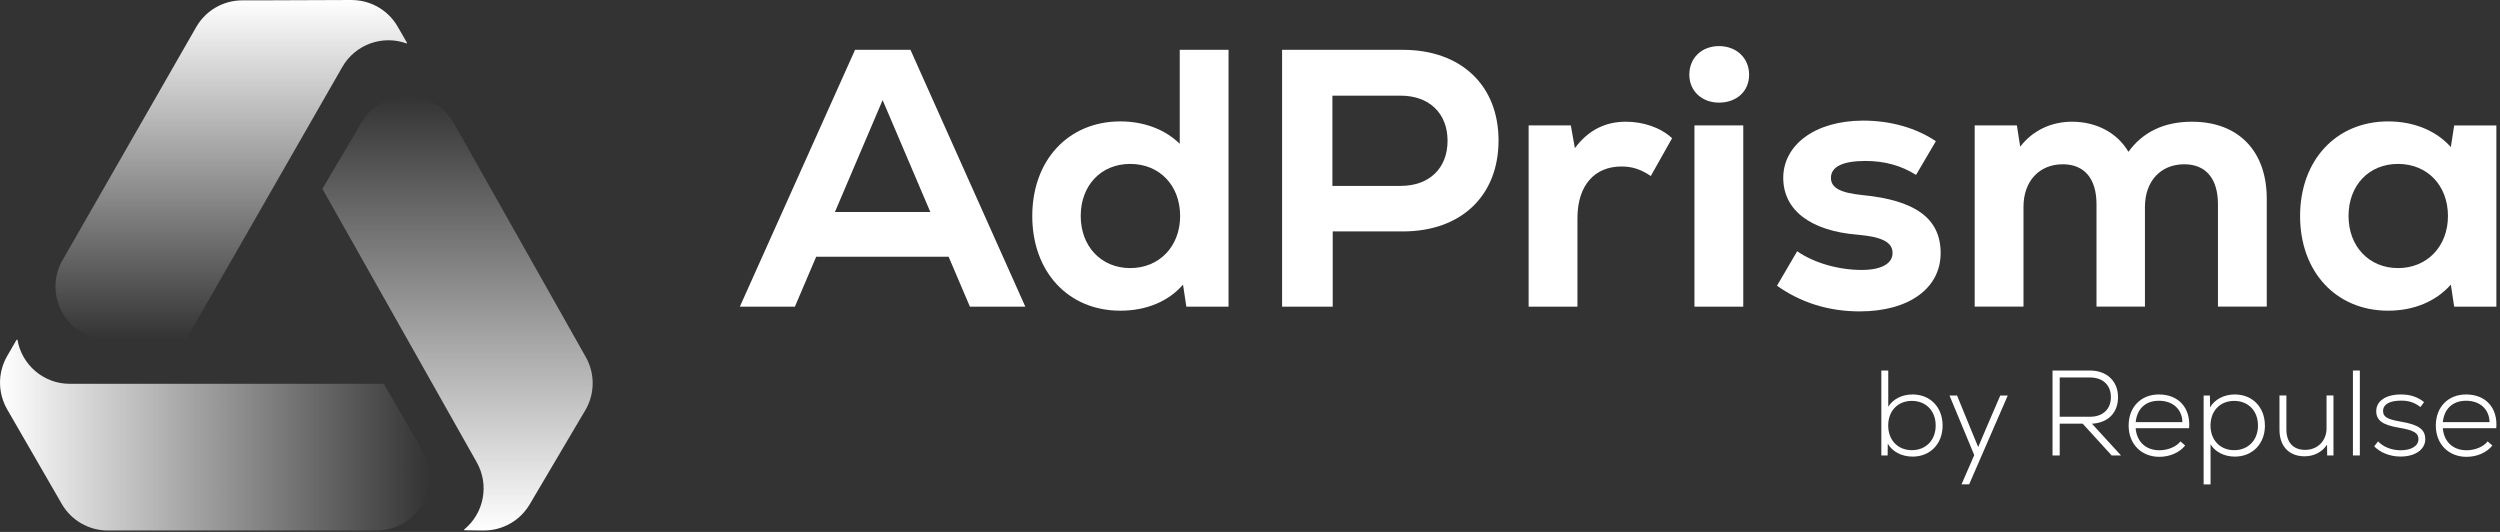
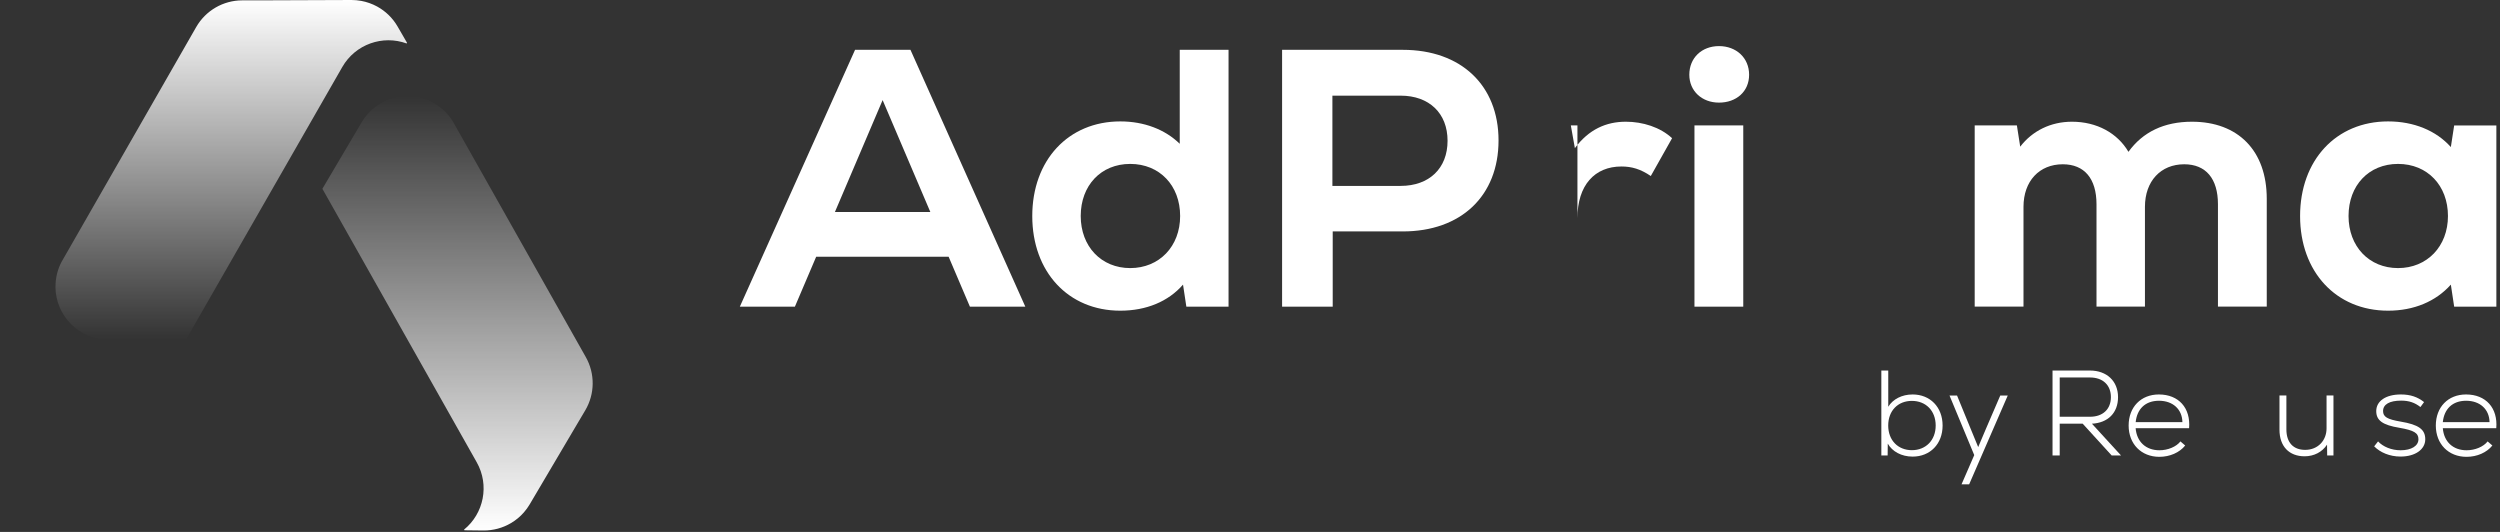
<svg xmlns="http://www.w3.org/2000/svg" width="564" height="120" viewBox="0 0 564 120" fill="none">
  <rect x="0" y="0" width="564" height="120" fill="#333333" stroke="none" />
  <g clip-path="url(#clip0_1_80)">
-     <path d="M90.92 118.08C89.17 119.09 87.28 119.61 85.4 119.68H24.32C20.04 119.68 16.07 117.39 13.93 113.68L12.08 110.47L1.61 92.34C1.23 91.69 0.93 91.02 0.69 90.32C0.26 89.11 0.03 87.86 0.01 86.59C-0.04 84.43 0.5 82.27 1.61 80.33L3.75 76.63H3.93C4.9 82.29 9.82 86.59 15.75 86.59H86.6L95.32 101.7C95.32 101.7 95.33 101.72 95.34 101.74C98.61 107.48 96.64 114.78 90.92 118.08Z" fill="url(#paint0_linear_1_80)" />
    <path d="M12.52 64.68C12.52 62.66 13 60.76 13.88 59.09L44.26 6.11C46.39 2.39 50.35 0.09 54.63 0.08H58.34L79.28 0C80.03 0 80.77 0.07 81.49 0.2C82.75 0.43 83.95 0.86 85.06 1.46C86.95 2.49 88.57 4.03 89.69 5.97L91.83 9.66L91.74 9.81C86.35 7.84 80.17 9.97 77.22 15.12L41.98 76.58L24.53 76.63C24.53 76.63 24.5 76.63 24.49 76.63C17.89 76.62 12.53 71.27 12.51 64.67L12.52 64.68Z" fill="url(#paint1_linear_1_80)" />
    <path d="M98.04 23.35C99.78 24.38 101.16 25.77 102.15 27.37L132.16 80.56C134.27 84.29 134.22 88.87 132.04 92.56L130.15 95.75L119.5 113.78C119.12 114.43 118.68 115.03 118.2 115.58C117.36 116.55 116.38 117.36 115.29 118C113.44 119.1 111.28 119.7 109.05 119.68L104.78 119.63L104.69 119.48C109.14 115.86 110.47 109.46 107.55 104.29L72.73 42.59L81.6 27.57C81.6 27.57 81.61 27.55 81.62 27.53C85.01 21.86 92.34 19.99 98.02 23.35H98.04Z" fill="url(#paint2_linear_1_80)" />
    <path d="M214.01 57.92H184.13L179.33 69.18H166.91L192.9 11.24H205.4L231.31 69.18H218.81L214.01 57.92ZM188.36 47.82H209.88L199.12 22.58L188.36 47.82Z" fill="white" />
    <path d="M277.16 11.24V69.18H267.64L266.89 64.21C263.58 68.02 258.61 70.09 252.74 70.09C240.99 70.09 232.88 61.32 232.88 48.74C232.88 36.16 240.99 27.39 252.74 27.39C258.12 27.39 262.84 29.21 266.15 32.44V11.24H277.16ZM266.24 48.73C266.24 41.86 261.61 36.98 254.98 36.98C248.35 36.98 243.81 41.86 243.81 48.73C243.81 55.6 248.44 60.48 254.98 60.48C261.52 60.48 266.24 55.6 266.24 48.73Z" fill="white" />
    <path d="M338.07 31.68C338.07 44.18 329.63 52.21 316.47 52.21H300.66V69.18H289.24V11.24H316.47C329.63 11.24 338.07 19.27 338.07 31.68ZM326.57 31.76C326.57 25.55 322.43 21.58 315.98 21.58H300.59V41.94H315.98C322.44 41.94 326.57 37.97 326.57 31.76Z" fill="white" />
-     <path d="M377.22 31.18L372.42 39.71C370.1 38.14 368.12 37.56 365.8 37.56C359.76 37.56 355.87 41.78 355.87 49.23V69.18H344.86V28.29H354.38L355.29 33.42C358.43 29.2 362.33 27.46 366.79 27.46C370.6 27.46 374.57 28.7 377.22 31.18Z" fill="white" />
+     <path d="M377.22 31.18L372.42 39.71C370.1 38.14 368.12 37.56 365.8 37.56C359.76 37.56 355.87 41.78 355.87 49.23V69.18V28.29H354.38L355.29 33.42C358.43 29.2 362.33 27.46 366.79 27.46C370.6 27.46 374.57 28.7 377.22 31.18Z" fill="white" />
    <path d="M381.11 16.86C381.11 13.05 383.92 10.4 387.81 10.4C391.7 10.4 394.6 13.05 394.6 16.86C394.6 20.67 391.7 23.15 387.81 23.15C383.92 23.15 381.11 20.5 381.11 16.86ZM382.27 28.29H393.28V69.18H382.27V28.29Z" fill="white" />
-     <path d="M400.89 64.46L405.44 56.68C409.25 59.33 414.79 60.9 420.01 60.9C424.4 60.9 426.96 59.49 426.96 57.09C426.96 54.69 424.73 53.45 419.1 52.95C408.59 52.12 402.3 47.49 402.3 40.12C402.3 32.75 409.42 27.21 420.34 27.21C426.71 27.21 432.42 28.95 436.73 31.85L432.26 39.46C428.87 37.31 425.06 36.31 420.84 36.31C415.71 36.31 413.06 37.63 413.06 40.12C413.06 42.35 415.13 43.51 420.18 44.01C432.02 45.17 437.81 49.22 437.81 57.09C437.81 64.96 430.77 70.25 419.52 70.25C412.4 70.25 406.11 68.18 400.9 64.46H400.89Z" fill="white" />
    <path d="M511.38 44.84V69.17H500.37V46.08C500.37 40.29 497.64 37.06 492.76 37.06C487.46 37.06 483.9 40.87 483.9 46.66V69.17H472.97V46.08C472.97 40.29 470.24 37.06 465.36 37.06C460.06 37.06 456.5 40.87 456.5 46.66V69.17H445.49V28.29H455.01L455.76 33.09C458.49 29.53 462.63 27.46 467.43 27.46C473.06 27.46 477.69 30.03 480.18 34.25C483.41 29.78 488.21 27.46 494.5 27.46C504.93 27.46 511.38 34 511.38 44.84Z" fill="white" />
    <path d="M563.18 28.29V69.18H553.66L552.91 64.21C549.52 68.02 544.55 70.09 538.76 70.09C527.01 70.09 518.9 61.32 518.9 48.74C518.9 36.16 527.01 27.39 538.76 27.39C544.55 27.39 549.6 29.46 552.91 33.18L553.66 28.3H563.18V28.29ZM552.26 48.73C552.26 41.86 547.63 36.98 541 36.98C534.37 36.98 529.83 41.86 529.83 48.73C529.83 55.6 534.46 60.48 541 60.48C547.54 60.48 552.26 55.6 552.26 48.73Z" fill="white" />
    <path d="M438.25 96C438.25 100.16 435.43 103.01 431.49 103.01C428.97 103.01 426.89 101.86 425.88 100.08L425.85 102.76H424.43V83.6H425.99V91.76C427.03 90.06 429.06 88.99 431.49 88.99C435.43 88.99 438.25 91.84 438.25 96ZM436.69 96C436.69 92.66 434.47 90.44 431.32 90.44C428.17 90.44 425.98 92.66 425.98 96C425.98 99.34 428.2 101.56 431.32 101.56C434.44 101.56 436.69 99.34 436.69 96Z" fill="white" />
    <path d="M452.95 89.23L444.24 109.27H442.52L445.39 102.67L439.81 89.23H441.51L444.58 96.73L446.28 100.86L448.03 96.73L451.26 89.23H452.96H452.95Z" fill="white" />
    <path d="M469.87 95.58H464.67V102.75H463.05V83.59H471.48C475.31 83.59 477.83 86 477.83 89.59C477.83 93.18 475.53 95.39 471.94 95.59L478.51 102.76H476.4L469.86 95.59L469.87 95.58ZM464.67 85.15V94.02H471.51C474.41 94.02 476.22 92.3 476.22 89.59C476.22 86.88 474.41 85.16 471.51 85.16H464.67V85.15Z" fill="white" />
    <path d="M493.85 96.6H481.8C482.05 99.69 484.13 101.58 487.17 101.58C489.06 101.58 490.98 100.79 491.91 99.58L492.98 100.51C491.69 102.1 489.53 103.06 487.15 103.06C483.07 103.06 480.22 100.16 480.22 96C480.22 91.84 482.99 88.99 487.04 88.99C491.5 88.99 494.24 92.03 493.86 96.6H493.85ZM481.81 95.23H492.35C492.3 92.33 490.19 90.41 487.07 90.41C483.95 90.41 482.11 92.3 481.81 95.23Z" fill="white" />
-     <path d="M510.97 96C510.97 100.11 508.18 103.01 504.18 103.01C501.77 103.01 499.74 101.94 498.7 100.24V109.28H497.14V89.24H498.56L498.59 91.92C499.6 90.14 501.68 88.99 504.17 88.99C508.17 88.99 510.96 91.89 510.96 96H510.97ZM509.4 96C509.4 92.66 507.18 90.44 504.03 90.44C500.88 90.44 498.69 92.66 498.69 96C498.69 99.34 500.91 101.56 504.03 101.56C507.15 101.56 509.4 99.34 509.4 96Z" fill="white" />
    <path d="M526.43 89.23V102.75H525.01L524.98 100.31C523.91 101.95 522.08 102.94 519.92 102.94C516.42 102.94 514.25 100.7 514.25 96.94V89.22H515.81V96.86C515.81 99.84 517.37 101.49 520.05 101.49C522.92 101.49 524.87 99.38 524.87 96.64V89.22H526.43V89.23Z" fill="white" />
-     <path d="M530.82 83.59H532.38V102.75H530.82V83.59Z" fill="white" />
    <path d="M535.61 100.7L536.49 99.58C537.61 100.78 539.5 101.58 541.58 101.58C544.02 101.58 545.6 100.59 545.6 99.09C545.6 97.69 544.61 97.09 541.36 96.52C537.5 95.89 536.08 94.85 536.08 92.74C536.08 90.47 538.24 88.99 541.64 88.99C543.78 88.99 545.39 89.54 546.87 90.71L546.05 91.83C544.79 90.84 543.48 90.38 541.7 90.38C539.07 90.38 537.62 91.23 537.62 92.73C537.62 94.04 538.55 94.59 541.56 95.11C545.64 95.79 547.14 96.86 547.14 99.11C547.14 101.36 544.92 103 541.56 103C539.12 103 536.96 102.07 535.62 100.7H535.61Z" fill="white" />
    <path d="M563.15 96.6H551.1C551.35 99.69 553.43 101.58 556.47 101.58C558.36 101.58 560.28 100.79 561.21 99.58L562.28 100.51C560.99 102.1 558.83 103.06 556.45 103.06C552.37 103.06 549.52 100.16 549.52 96C549.52 91.84 552.29 88.99 556.34 88.99C560.8 88.99 563.54 92.03 563.16 96.6H563.15ZM551.1 95.23H561.64C561.59 92.33 559.48 90.41 556.36 90.41C553.24 90.41 551.4 92.3 551.1 95.23Z" fill="white" />
  </g>
  <defs>
    <linearGradient id="paint0_linear_1_80" x1="1.54269e-05" y1="98.16" x2="96.92" y2="98.16" gradientUnits="userSpaceOnUse">
      <stop stop-color="white" />
      <stop offset="1" stop-color="white" stop-opacity="0" />
    </linearGradient>
    <linearGradient id="paint1_linear_1_80" x1="52.18" y1="0" x2="52.18" y2="76.64" gradientUnits="userSpaceOnUse">
      <stop stop-color="white" />
      <stop offset="1" stop-color="white" stop-opacity="0" />
    </linearGradient>
    <linearGradient id="paint2_linear_1_80" x1="103.23" y1="119.68" x2="103.23" y2="21.68" gradientUnits="userSpaceOnUse">
      <stop stop-color="white" />
      <stop offset="1" stop-color="white" stop-opacity="0" />
    </linearGradient>
    <clipPath id="clip0_1_80">
      <rect width="563.18" height="119.68" fill="white" />
    </clipPath>
  </defs>
</svg>